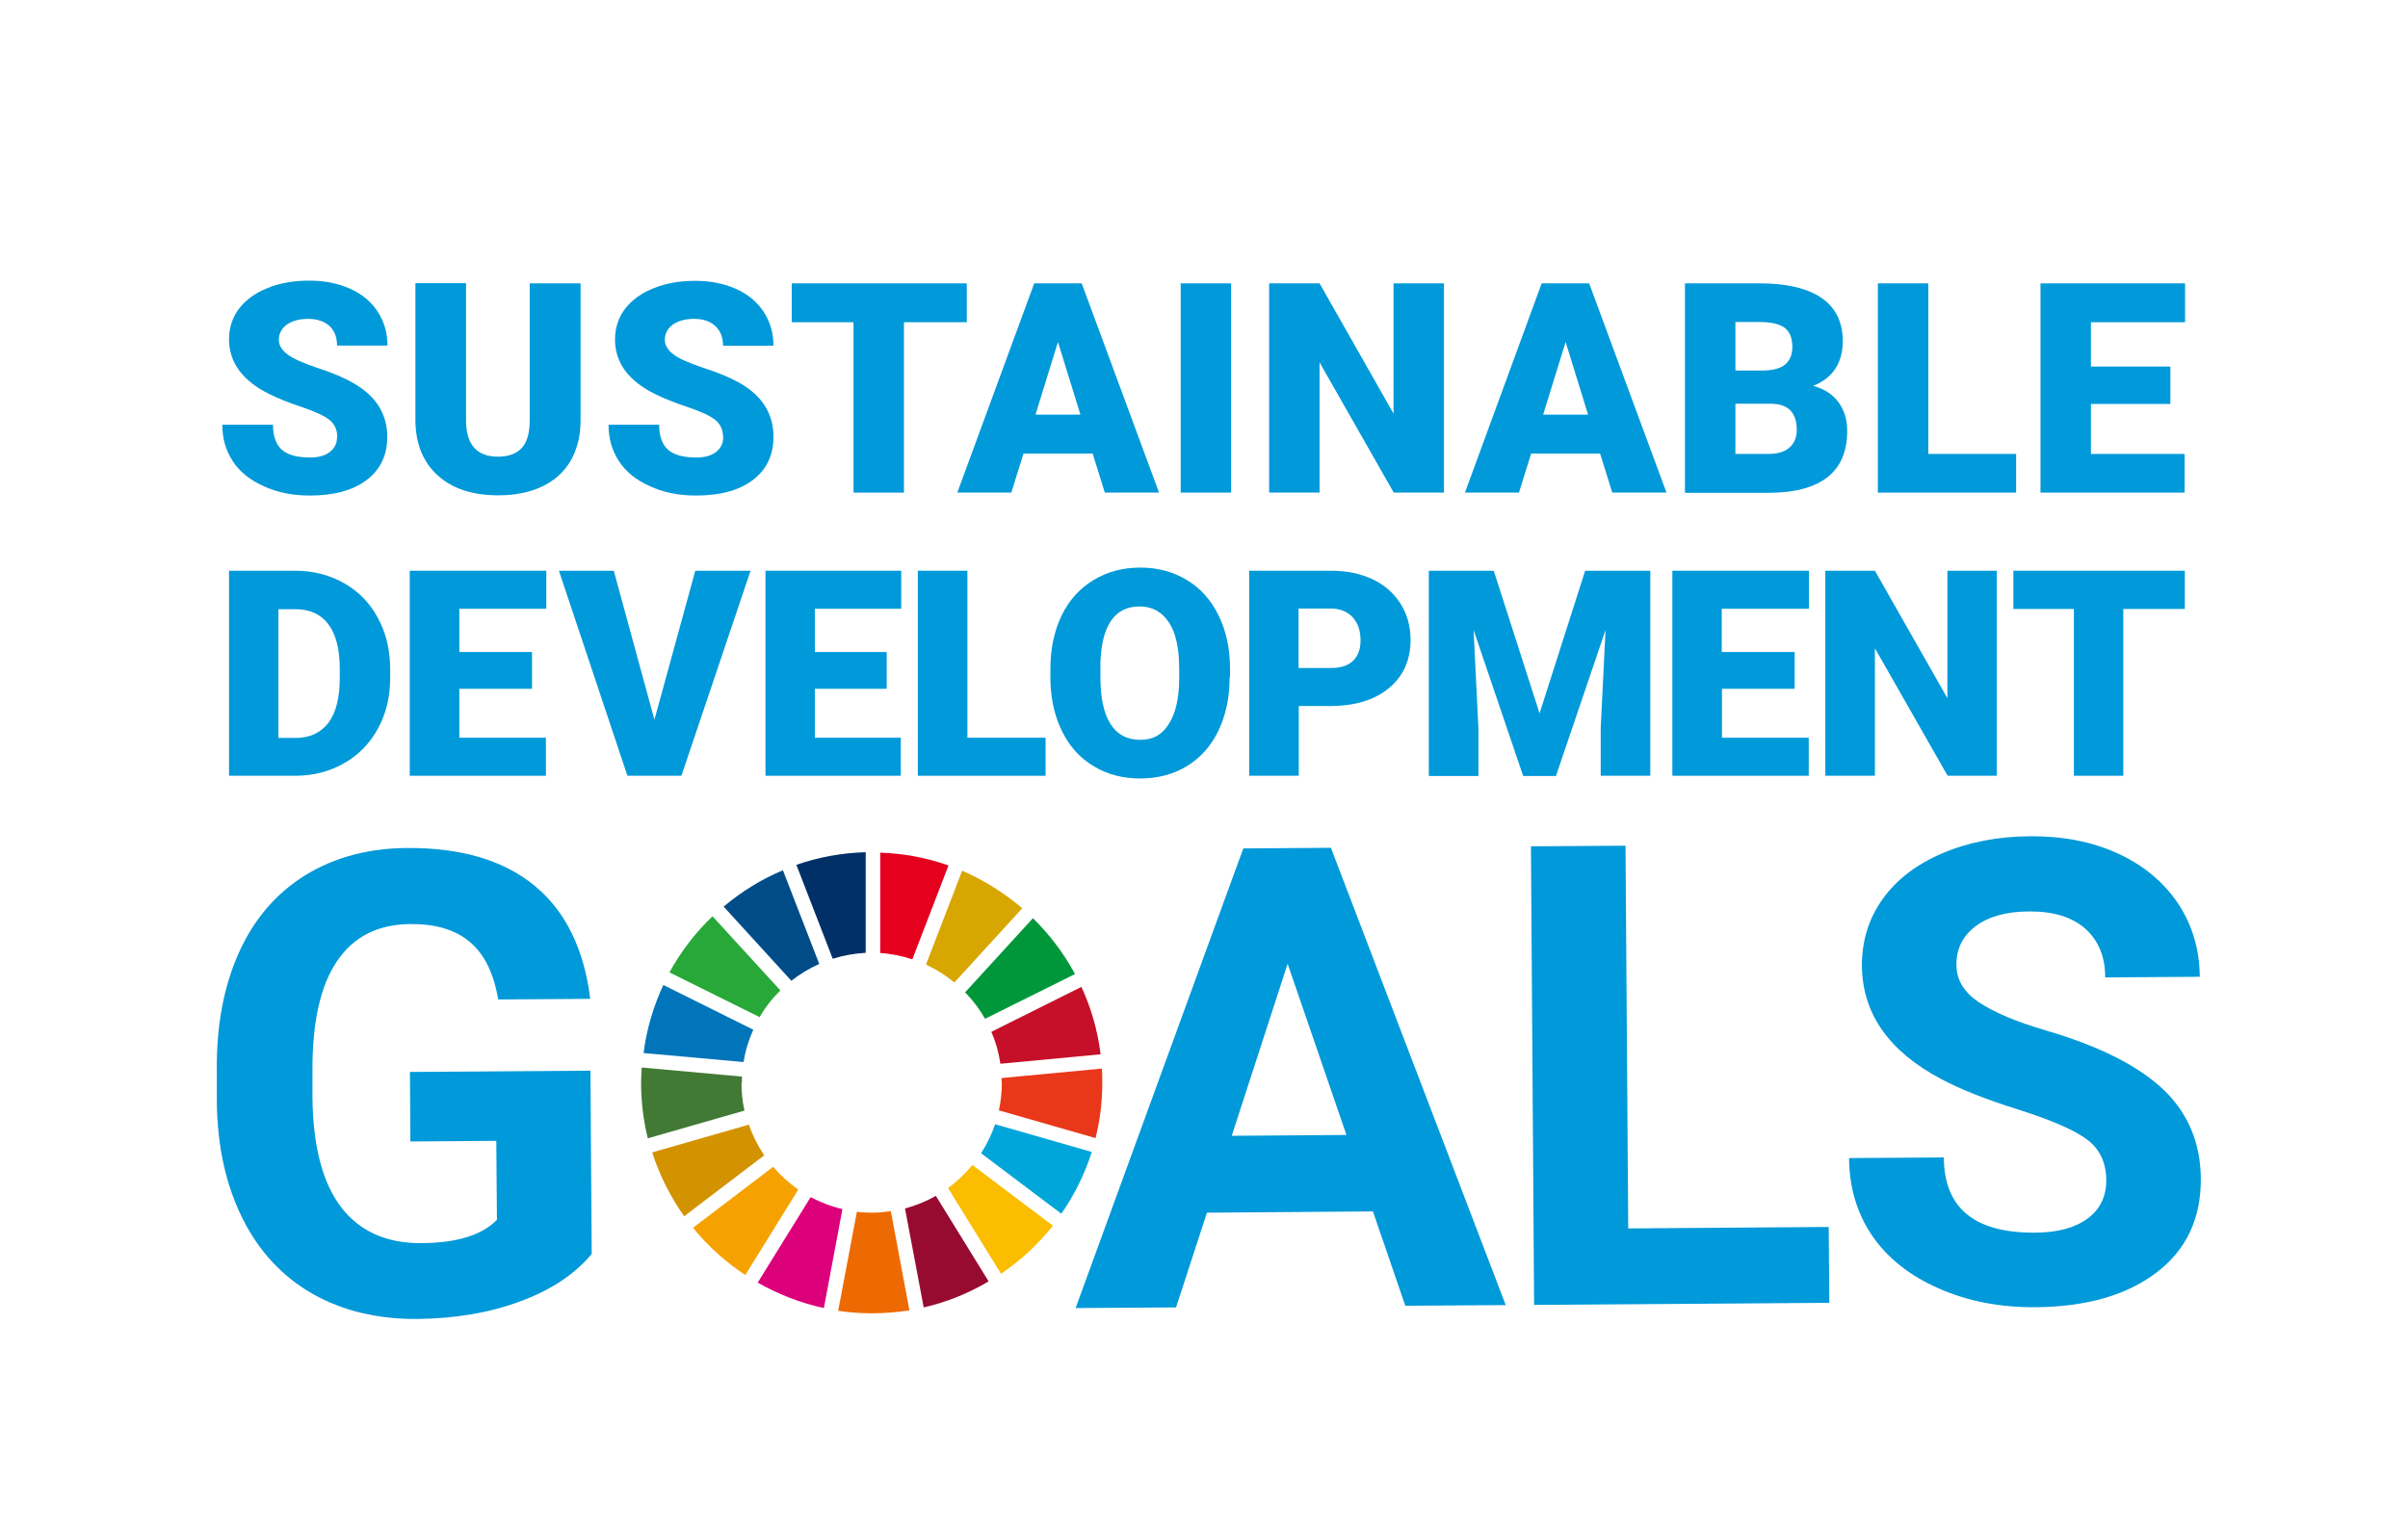
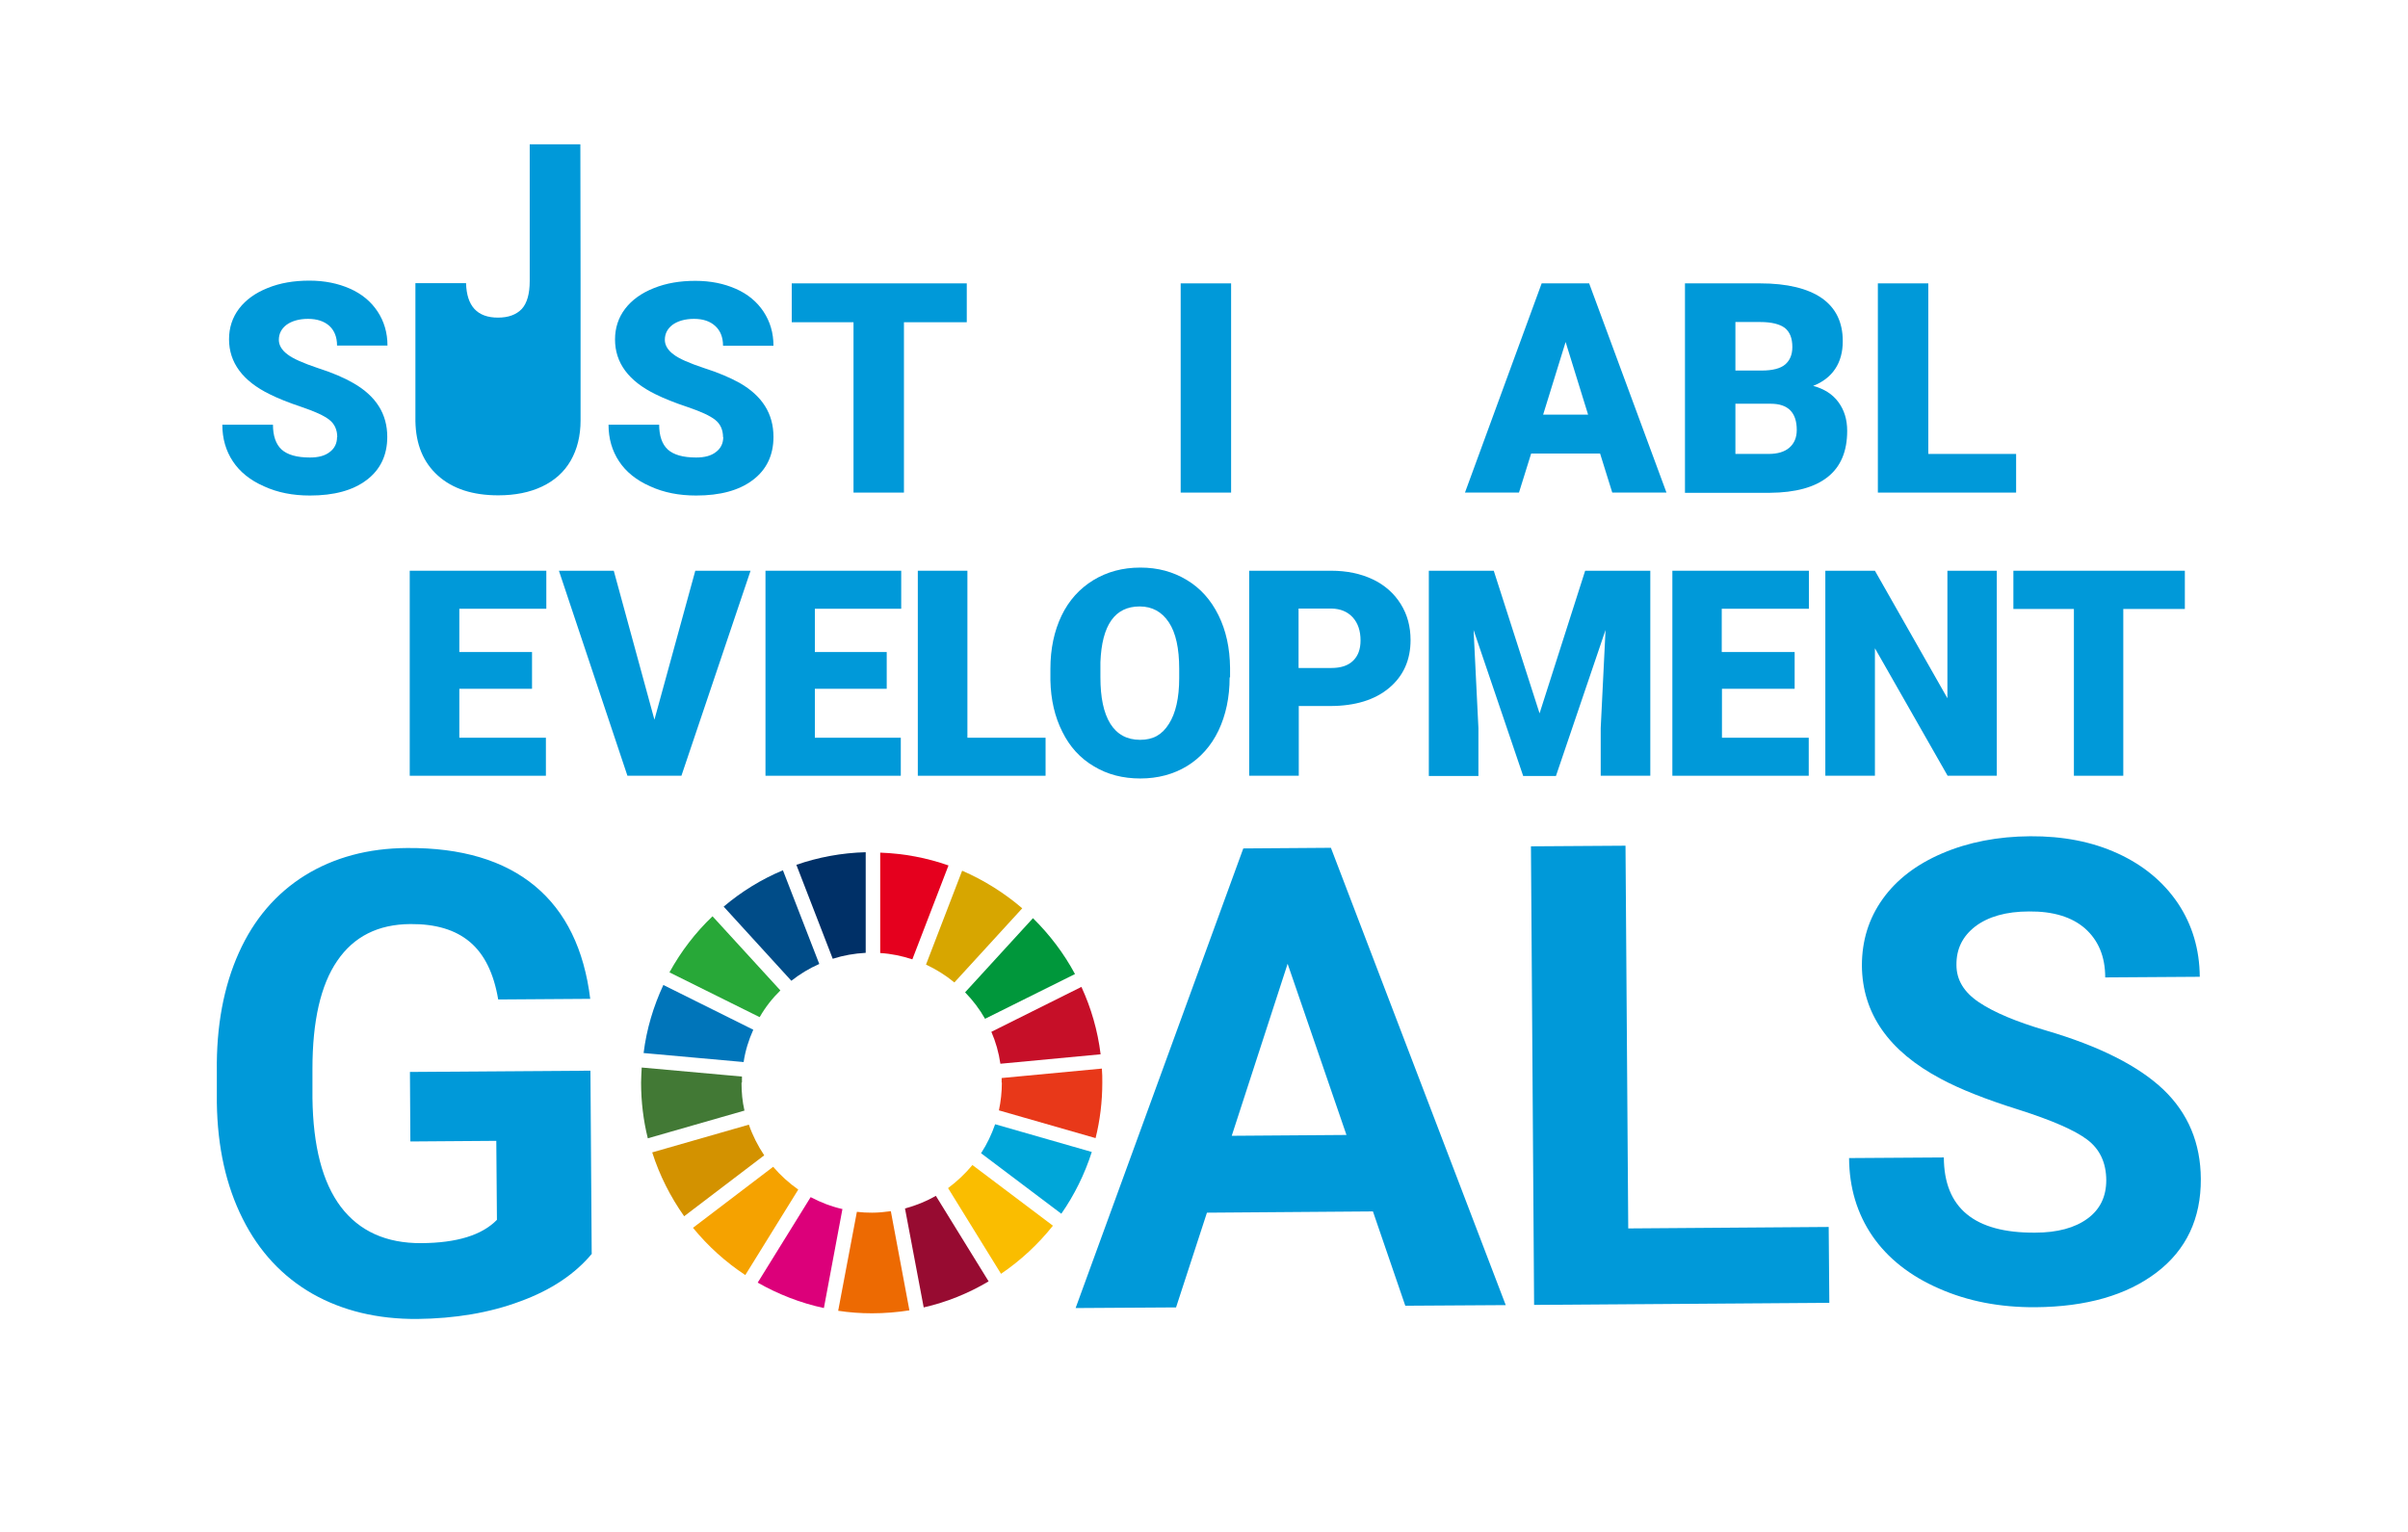
<svg xmlns="http://www.w3.org/2000/svg" id="_レイヤー_2" data-name="レイヤー 2" viewBox="0 0 114.6 72.93">
  <defs>
    <style>
      .cls-1 {
        fill: #c60f28;
      }

      .cls-1, .cls-2, .cls-3, .cls-4, .cls-5, .cls-6, .cls-7, .cls-8, .cls-9, .cls-10, .cls-11, .cls-12, .cls-13, .cls-14, .cls-15, .cls-16, .cls-17, .cls-18, .cls-19 {
        stroke-width: 0px;
      }

      .cls-2 {
        fill: #d7a600;
      }

      .cls-3 {
        fill: #ed6a02;
      }

      .cls-4 {
        fill: #dc007a;
      }

      .cls-5 {
        fill: #003067;
      }

      .cls-6 {
        fill: #970b31;
      }

      .cls-7 {
        fill: #e5001e;
      }

      .cls-8 {
        fill: #0099d9;
      }

      .cls-9 {
        fill: #0075ba;
      }

      .cls-10 {
        fill: #00973b;
      }

      .cls-11 {
        fill: #28a838;
      }

      .cls-12 {
        fill: #427935;
      }

      .cls-13 {
        fill: #fabd00;
      }

      .cls-14 {
        fill: #e83819;
      }

      .cls-15 {
        fill: #00a6d9;
      }

      .cls-16 {
        fill: #d39200;
      }

      .cls-17 {
        fill: #fff;
      }

      .cls-18 {
        fill: #f5a200;
      }

      .cls-19 {
        fill: #004c88;
      }
    </style>
  </defs>
  <g id="_レイヤー_1-2" data-name="レイヤー 1">
    <g>
      <rect class="cls-17" width="114.6" height="72.93" />
      <g>
        <path class="cls-8" d="M28.18,59.67c-.8.97-1.94,1.74-3.42,2.28-1.47.55-3.11.82-4.91.84-1.89.01-3.55-.39-4.98-1.2-1.43-.82-2.54-2.01-3.32-3.57-.79-1.57-1.2-3.41-1.23-5.52v-1.48c-.03-2.18.33-4.07,1.05-5.67.72-1.6,1.77-2.82,3.15-3.68,1.38-.85,3-1.29,4.85-1.3,2.59-.02,4.62.59,6.09,1.81,1.47,1.22,2.34,3.02,2.63,5.37l-4.38.03c-.21-1.25-.66-2.16-1.35-2.74-.69-.58-1.63-.86-2.83-.85-1.53.01-2.69.59-3.48,1.75-.79,1.15-1.18,2.87-1.18,5.14v1.39c.03,2.29.47,4.01,1.35,5.18.88,1.16,2.16,1.74,3.83,1.73,1.69-.01,2.89-.38,3.6-1.11l-.03-3.76-4.09.03-.02-3.31,8.59-.06.06,8.71h0Z" />
        <path class="cls-8" d="M58.62,54.07l5.46-.04-2.8-8.15-2.66,8.19ZM65.32,57.67l-7.88.06-1.47,4.51-4.78.03,7.98-21.88,4.17-.03,8.32,21.77-4.78.03-1.54-4.49h0Z" />
        <polygon class="cls-8" points="77.48 58.48 87.03 58.41 87.06 62.02 73.01 62.12 72.86 40.29 77.36 40.26 77.49 58.48 77.48 58.48" />
        <path class="cls-8" d="M100.24,56.2c0-.85-.31-1.5-.91-1.95-.6-.45-1.68-.92-3.25-1.42-1.56-.49-2.8-.98-3.71-1.47-2.49-1.32-3.74-3.12-3.76-5.39,0-1.18.32-2.23.98-3.16.66-.93,1.61-1.66,2.85-2.19,1.24-.53,2.64-.8,4.18-.81,1.56-.01,2.95.26,4.17.82,1.22.56,2.17,1.35,2.86,2.37.68,1.02,1.03,2.19,1.04,3.5l-4.5.03c0-1-.33-1.77-.96-2.33-.63-.55-1.52-.82-2.66-.81-1.1,0-1.95.25-2.56.71-.61.47-.91,1.08-.9,1.84,0,.71.36,1.3,1.08,1.78.72.48,1.77.92,3.16,1.33,2.57.75,4.43,1.7,5.61,2.82,1.18,1.13,1.77,2.55,1.78,4.25.01,1.89-.69,3.38-2.11,4.46-1.42,1.08-3.34,1.63-5.76,1.65-1.68.01-3.21-.28-4.59-.89-1.38-.6-2.44-1.44-3.17-2.5-.73-1.07-1.1-2.3-1.11-3.71l4.51-.03c.01,2.41,1.46,3.6,4.34,3.58,1.07,0,1.9-.23,2.5-.67.6-.44.89-1.05.89-1.83h0Z" />
        <path class="cls-11" d="M36.16,48.41c.27-.47.6-.89.98-1.26l-3.23-3.53c-.81.77-1.5,1.67-2.05,2.67l4.29,2.13Z" />
        <path class="cls-2" d="M44.07,45.92c.49.23.94.51,1.35.85l3.23-3.53c-.85-.73-1.82-1.34-2.86-1.79l-1.72,4.47Z" />
        <path class="cls-1" d="M51.47,46.98l-4.29,2.14c.21.48.35.98.43,1.52l4.77-.45c-.14-1.13-.45-2.2-.91-3.2" />
        <path class="cls-10" d="M46.88,48.5l4.28-2.13c-.53-.99-1.21-1.88-2-2.66l-3.23,3.53c.37.38.69.8.95,1.26" />
        <path class="cls-12" d="M35.31,51.54c0-.1,0-.19,0-.29l-4.77-.43c-.01.24-.03.48-.03.72,0,.91.11,1.8.32,2.65l4.6-1.32c-.1-.43-.14-.87-.14-1.33" />
        <path class="cls-13" d="M46.28,55.46c-.34.41-.73.78-1.16,1.1l2.52,4.08c.93-.63,1.77-1.41,2.47-2.29l-3.82-2.88h0Z" />
        <path class="cls-14" d="M47.68,51.54c0,.45-.05.89-.14,1.32l4.6,1.32c.21-.84.32-1.73.32-2.64,0-.22,0-.45-.02-.67l-4.77.45c0,.07,0,.15,0,.22" />
        <path class="cls-18" d="M36.79,55.55l-3.81,2.9c.71.87,1.55,1.63,2.49,2.25l2.52-4.07c-.44-.31-.84-.67-1.19-1.08" />
        <path class="cls-9" d="M35.39,50.56c.08-.54.24-1.05.46-1.54l-4.28-2.13c-.47,1.01-.8,2.1-.94,3.24l4.77.43h0Z" />
        <path class="cls-6" d="M47.05,61l-2.51-4.07c-.46.26-.95.46-1.47.6l.89,4.71c1.1-.25,2.15-.68,3.09-1.24" />
        <path class="cls-15" d="M47.36,53.52c-.17.49-.39.95-.67,1.38l3.82,2.88c.62-.89,1.11-1.88,1.45-2.94l-4.6-1.32h0Z" />
        <path class="cls-3" d="M42.39,57.66c-.29.04-.59.07-.89.07-.24,0-.48-.01-.72-.04l-.89,4.71c.52.08,1.06.12,1.61.12.6,0,1.2-.05,1.78-.14l-.88-4.7h0Z" />
        <path class="cls-7" d="M41.89,45.37c.53.03,1.04.14,1.53.3l1.72-4.47c-1.02-.36-2.12-.57-3.25-.61v4.79h0Z" />
        <path class="cls-4" d="M40.1,57.56c-.53-.12-1.05-.32-1.52-.57l-2.52,4.07c.97.55,2.03.97,3.15,1.21l.88-4.7Z" />
        <path class="cls-5" d="M39.64,45.64c.5-.16,1.02-.25,1.56-.28v-4.79c-1.15.03-2.26.24-3.3.6l1.73,4.47h0Z" />
        <path class="cls-16" d="M36.37,55c-.3-.45-.55-.94-.73-1.46l-4.6,1.32c.35,1.1.87,2.12,1.52,3.04l3.81-2.9h0Z" />
        <path class="cls-19" d="M37.66,46.69c.41-.32.85-.59,1.33-.8l-1.73-4.46c-1.03.43-1.98,1.02-2.82,1.73l3.23,3.54Z" />
        <path class="cls-8" d="M16.05,20.81c0-.35-.13-.63-.37-.82-.25-.2-.69-.4-1.31-.61-.63-.21-1.13-.41-1.53-.61-1.29-.63-1.94-1.51-1.94-2.62,0-.55.16-1.04.48-1.46.32-.42.78-.75,1.36-.98.59-.24,1.25-.35,1.98-.35s1.36.13,1.93.38c.57.25,1.01.62,1.32,1.09.31.47.47,1.01.47,1.62h-2.4c0-.41-.13-.72-.37-.94-.25-.22-.59-.33-1.01-.33s-.77.1-1.02.28c-.25.19-.37.43-.37.72,0,.25.14.49.41.69.27.21.76.42,1.44.65.69.22,1.25.46,1.7.72,1.08.62,1.61,1.47,1.61,2.56,0,.87-.33,1.56-.98,2.05-.66.5-1.56.74-2.7.74-.81,0-1.54-.14-2.19-.44-.66-.29-1.15-.69-1.48-1.19-.33-.5-.5-1.08-.5-1.74h2.41c0,.53.14.93.41,1.18.28.25.72.38,1.35.38.4,0,.71-.08.94-.26.23-.17.35-.41.35-.72h0Z" />
-         <path class="cls-8" d="M27.63,13.49v6.52c0,.74-.16,1.38-.47,1.92-.31.54-.77.95-1.36,1.23-.59.28-1.28.42-2.09.42-1.21,0-2.17-.31-2.87-.94-.7-.63-1.05-1.49-1.07-2.59v-6.57h2.41v6.62c.03,1.09.53,1.64,1.52,1.64.5,0,.87-.14,1.13-.41.25-.27.38-.72.38-1.33v-6.51h2.41Z" />
+         <path class="cls-8" d="M27.63,13.49v6.52c0,.74-.16,1.38-.47,1.92-.31.54-.77.95-1.36,1.23-.59.28-1.28.42-2.09.42-1.21,0-2.17-.31-2.87-.94-.7-.63-1.05-1.49-1.07-2.59v-6.57h2.41c.03,1.09.53,1.64,1.52,1.64.5,0,.87-.14,1.13-.41.25-.27.38-.72.38-1.33v-6.51h2.41Z" />
        <path class="cls-8" d="M34.41,20.81c0-.35-.13-.63-.37-.82-.25-.2-.69-.4-1.31-.61-.63-.21-1.13-.41-1.53-.61-1.29-.63-1.93-1.5-1.93-2.61,0-.55.16-1.04.48-1.46.32-.42.78-.75,1.36-.98.59-.24,1.25-.35,1.98-.35s1.36.13,1.93.38c.57.25,1.01.62,1.32,1.09.31.47.47,1.01.47,1.62h-2.4c0-.41-.13-.72-.37-.94-.25-.23-.59-.34-1.01-.34s-.77.1-1.02.28c-.25.19-.37.43-.37.72,0,.25.14.49.41.69.27.21.76.42,1.45.65.69.22,1.25.46,1.7.71,1.08.62,1.61,1.47,1.61,2.57,0,.87-.33,1.56-.98,2.05-.66.5-1.56.74-2.7.74-.81,0-1.54-.14-2.19-.44-.66-.29-1.15-.69-1.48-1.19-.33-.5-.5-1.08-.5-1.74h2.41c0,.53.14.93.41,1.18.28.25.72.38,1.35.38.4,0,.71-.08.94-.26.23-.17.35-.41.35-.72h0Z" />
        <polygon class="cls-8" points="46.01 15.34 43.02 15.34 43.02 23.45 40.62 23.45 40.62 15.34 37.68 15.34 37.68 13.49 46.01 13.49 46.01 15.34" />
-         <path class="cls-8" d="M49.28,19.74h2.14l-1.07-3.46-1.07,3.46ZM52,21.59h-3.29l-.58,1.86h-2.57l3.66-9.96h2.26l3.68,9.96h-2.58l-.58-1.86h0Z" />
        <rect class="cls-8" x="56.19" y="13.49" width="2.4" height="9.96" />
-         <polygon class="cls-8" points="68.72 23.45 66.33 23.45 62.8 17.25 62.8 23.45 60.4 23.45 60.4 13.49 62.8 13.49 66.32 19.69 66.32 13.49 68.72 13.49 68.72 23.45" />
        <path class="cls-8" d="M73.44,19.74h2.14l-1.07-3.46-1.07,3.46ZM76.16,21.59h-3.29l-.58,1.86h-2.57l3.65-9.96h2.26l3.68,9.96h-2.58l-.58-1.86Z" />
        <path class="cls-8" d="M82.59,19.22v2.39h1.57c.44,0,.77-.1,1-.3.23-.2.35-.48.35-.84,0-.83-.41-1.25-1.24-1.25h-1.68ZM82.59,17.64h1.25c.52,0,.9-.1,1.12-.29.22-.19.34-.46.34-.83,0-.42-.12-.72-.36-.91-.24-.18-.63-.28-1.17-.28h-1.18v2.31h0ZM80.19,23.45v-9.96h3.58c1.28,0,2.26.24,2.93.7.67.47,1,1.15,1,2.05,0,.52-.12.96-.36,1.32-.24.36-.59.63-1.05.81.52.14.92.39,1.2.77.28.38.42.83.42,1.37,0,.98-.31,1.71-.93,2.2-.62.49-1.53.74-2.75.75h-4.04Z" />
        <polygon class="cls-8" points="91.77 21.61 95.95 21.61 95.95 23.45 89.37 23.45 89.37 13.49 91.77 13.49 91.77 21.61" />
-         <polygon class="cls-8" points="103.29 19.23 99.51 19.23 99.51 21.61 103.97 21.61 103.97 23.45 97.11 23.45 97.11 13.49 103.99 13.49 103.99 15.34 99.51 15.34 99.51 17.45 103.29 17.45 103.29 19.23 103.29 19.23" />
-         <path class="cls-8" d="M13.25,28.99v6.14h.82c.67,0,1.19-.24,1.56-.72.36-.48.54-1.19.54-2.14v-.42c0-.94-.18-1.65-.54-2.13-.36-.48-.89-.72-1.58-.72h-.79ZM10.9,36.93v-9.76h3.14c.86,0,1.64.2,2.33.59.69.39,1.23.94,1.61,1.65.39.71.58,1.51.59,2.4v.45c0,.9-.19,1.7-.57,2.4-.38.71-.91,1.26-1.6,1.66-.69.4-1.45.6-2.3.61h-3.21Z" />
        <polygon class="cls-8" points="25.31 32.79 21.86 32.79 21.86 35.12 25.98 35.12 25.98 36.93 19.5 36.93 19.5 27.17 26 27.17 26 28.98 21.86 28.98 21.86 31.04 25.32 31.04 25.32 32.79 25.31 32.79" />
        <polygon class="cls-8" points="31.14 34.28 33.09 27.17 35.72 27.17 32.43 36.93 29.86 36.93 26.6 27.17 29.21 27.17 31.15 34.28 31.14 34.28" />
        <polygon class="cls-8" points="42.2 32.79 38.78 32.79 38.78 35.12 42.87 35.12 42.87 36.93 36.43 36.93 36.43 27.17 42.89 27.17 42.89 28.98 38.78 28.98 38.78 31.04 42.2 31.04 42.2 32.79" />
        <polygon class="cls-8" points="46.04 35.12 49.76 35.12 49.76 36.93 43.68 36.93 43.68 27.17 46.04 27.17 46.04 35.12 46.04 35.12" />
        <path class="cls-8" d="M56.12,31.84c0-.97-.16-1.71-.49-2.21s-.79-.76-1.39-.76c-1.18,0-1.8.88-1.87,2.65v.72c0,.96.15,1.69.47,2.21.32.51.79.77,1.42.77s1.05-.25,1.37-.76c.32-.5.49-1.23.49-2.18v-.45ZM58.52,32.25c0,.95-.18,1.79-.53,2.53-.35.73-.86,1.3-1.5,1.69s-1.39.59-2.22.59-1.57-.19-2.21-.58c-.65-.38-1.15-.93-1.5-1.64-.36-.71-.55-1.53-.57-2.45v-.55c0-.95.18-1.8.53-2.53.35-.73.86-1.29,1.51-1.69.66-.4,1.4-.6,2.24-.6s1.56.2,2.21.59c.65.39,1.15.95,1.51,1.68.36.73.54,1.56.55,2.5v.45Z" />
        <path class="cls-8" d="M61.81,31.8h1.54c.46,0,.8-.11,1.04-.34.24-.23.36-.55.36-.97,0-.46-.12-.82-.37-1.1-.25-.27-.58-.41-1.01-.42h-1.57v2.82h0ZM61.81,33.62v3.31h-2.36v-9.76h3.9c.75,0,1.41.14,1.98.41s1.02.67,1.33,1.17c.32.51.47,1.08.47,1.72,0,.95-.34,1.71-1.02,2.28-.68.57-1.62.86-2.81.86h-1.5Z" />
        <polygon class="cls-8" points="71.09 27.17 73.27 33.96 75.44 27.17 78.54 27.17 78.54 36.93 76.18 36.93 76.18 34.66 76.41 29.99 74.05 36.94 72.49 36.94 70.13 29.99 70.36 34.66 70.36 36.94 68 36.94 68 27.17 71.09 27.17 71.09 27.17" />
        <polygon class="cls-8" points="85.41 32.79 81.95 32.79 81.95 35.12 86.08 35.12 86.08 36.93 79.59 36.93 79.59 27.17 86.09 27.17 86.09 28.98 81.94 28.98 81.94 31.04 85.41 31.04 85.41 32.79 85.41 32.79" />
        <polygon class="cls-8" points="95.03 36.93 92.69 36.93 89.23 30.86 89.23 36.93 86.87 36.93 86.87 27.17 89.23 27.17 92.68 33.24 92.68 27.17 95.03 27.17 95.03 36.93" />
        <polygon class="cls-8" points="103.98 28.99 101.05 28.99 101.05 36.93 98.7 36.93 98.7 28.99 95.82 28.99 95.82 27.17 103.98 27.17 103.98 28.99" />
      </g>
    </g>
  </g>
</svg>